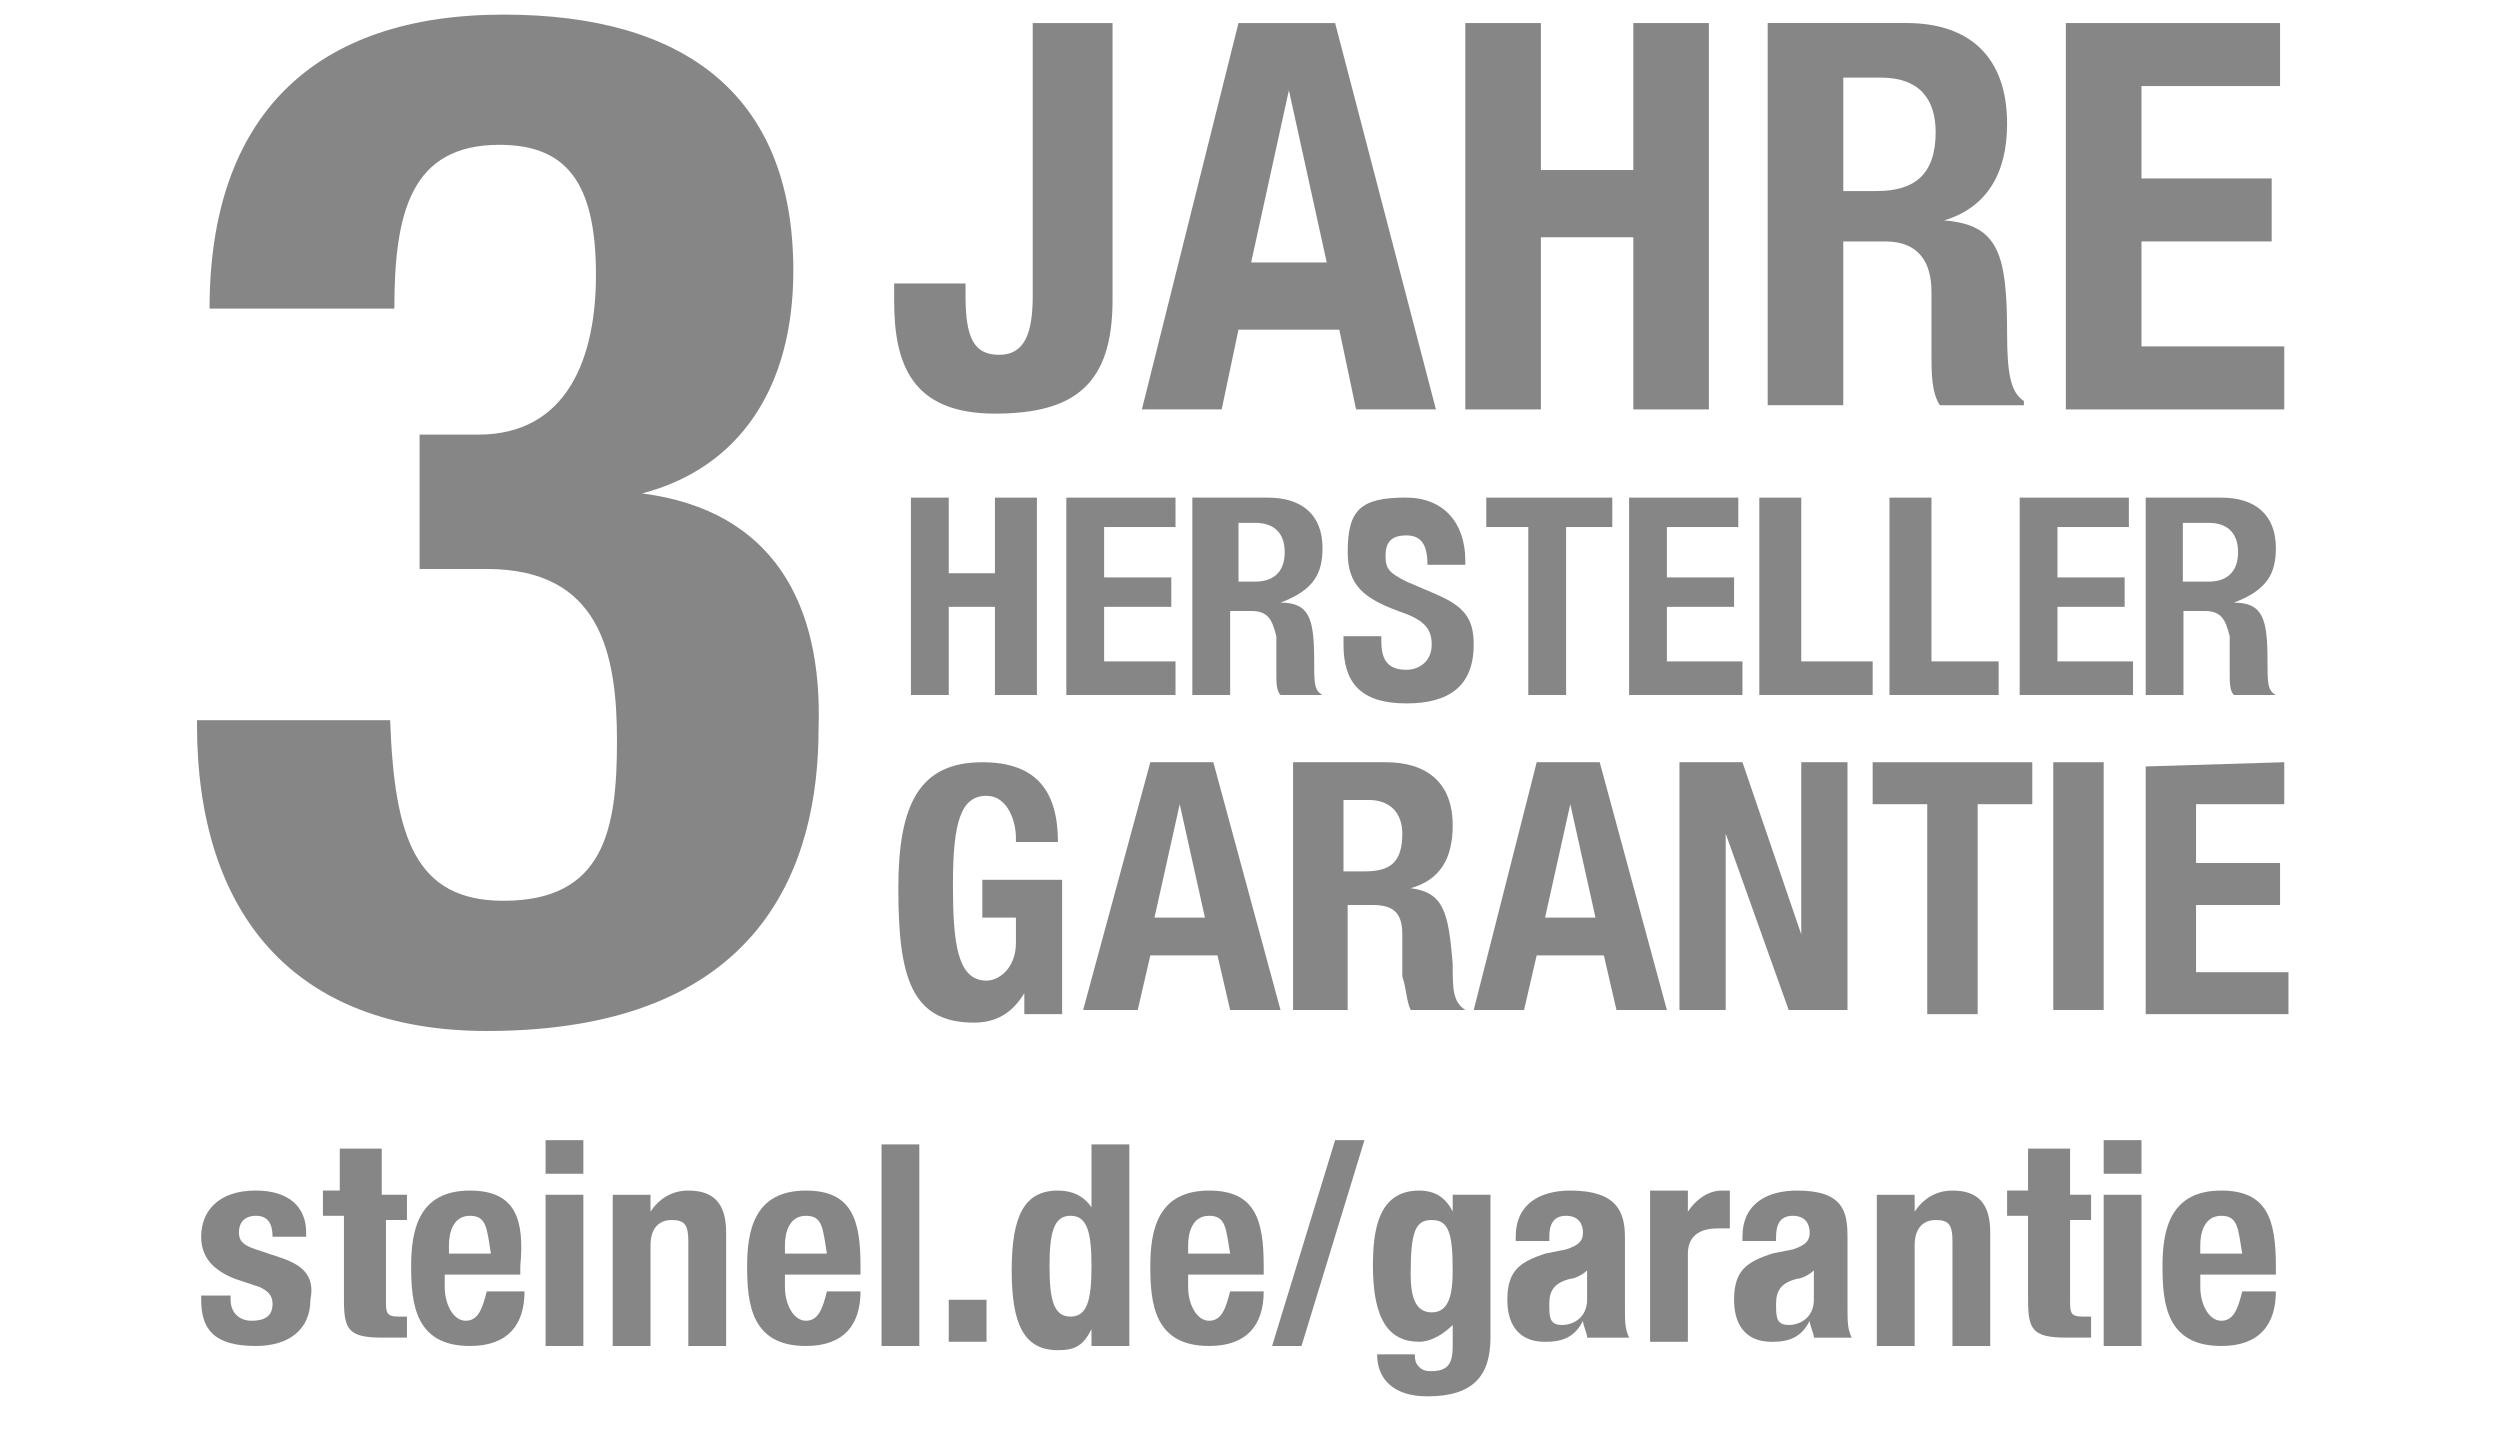
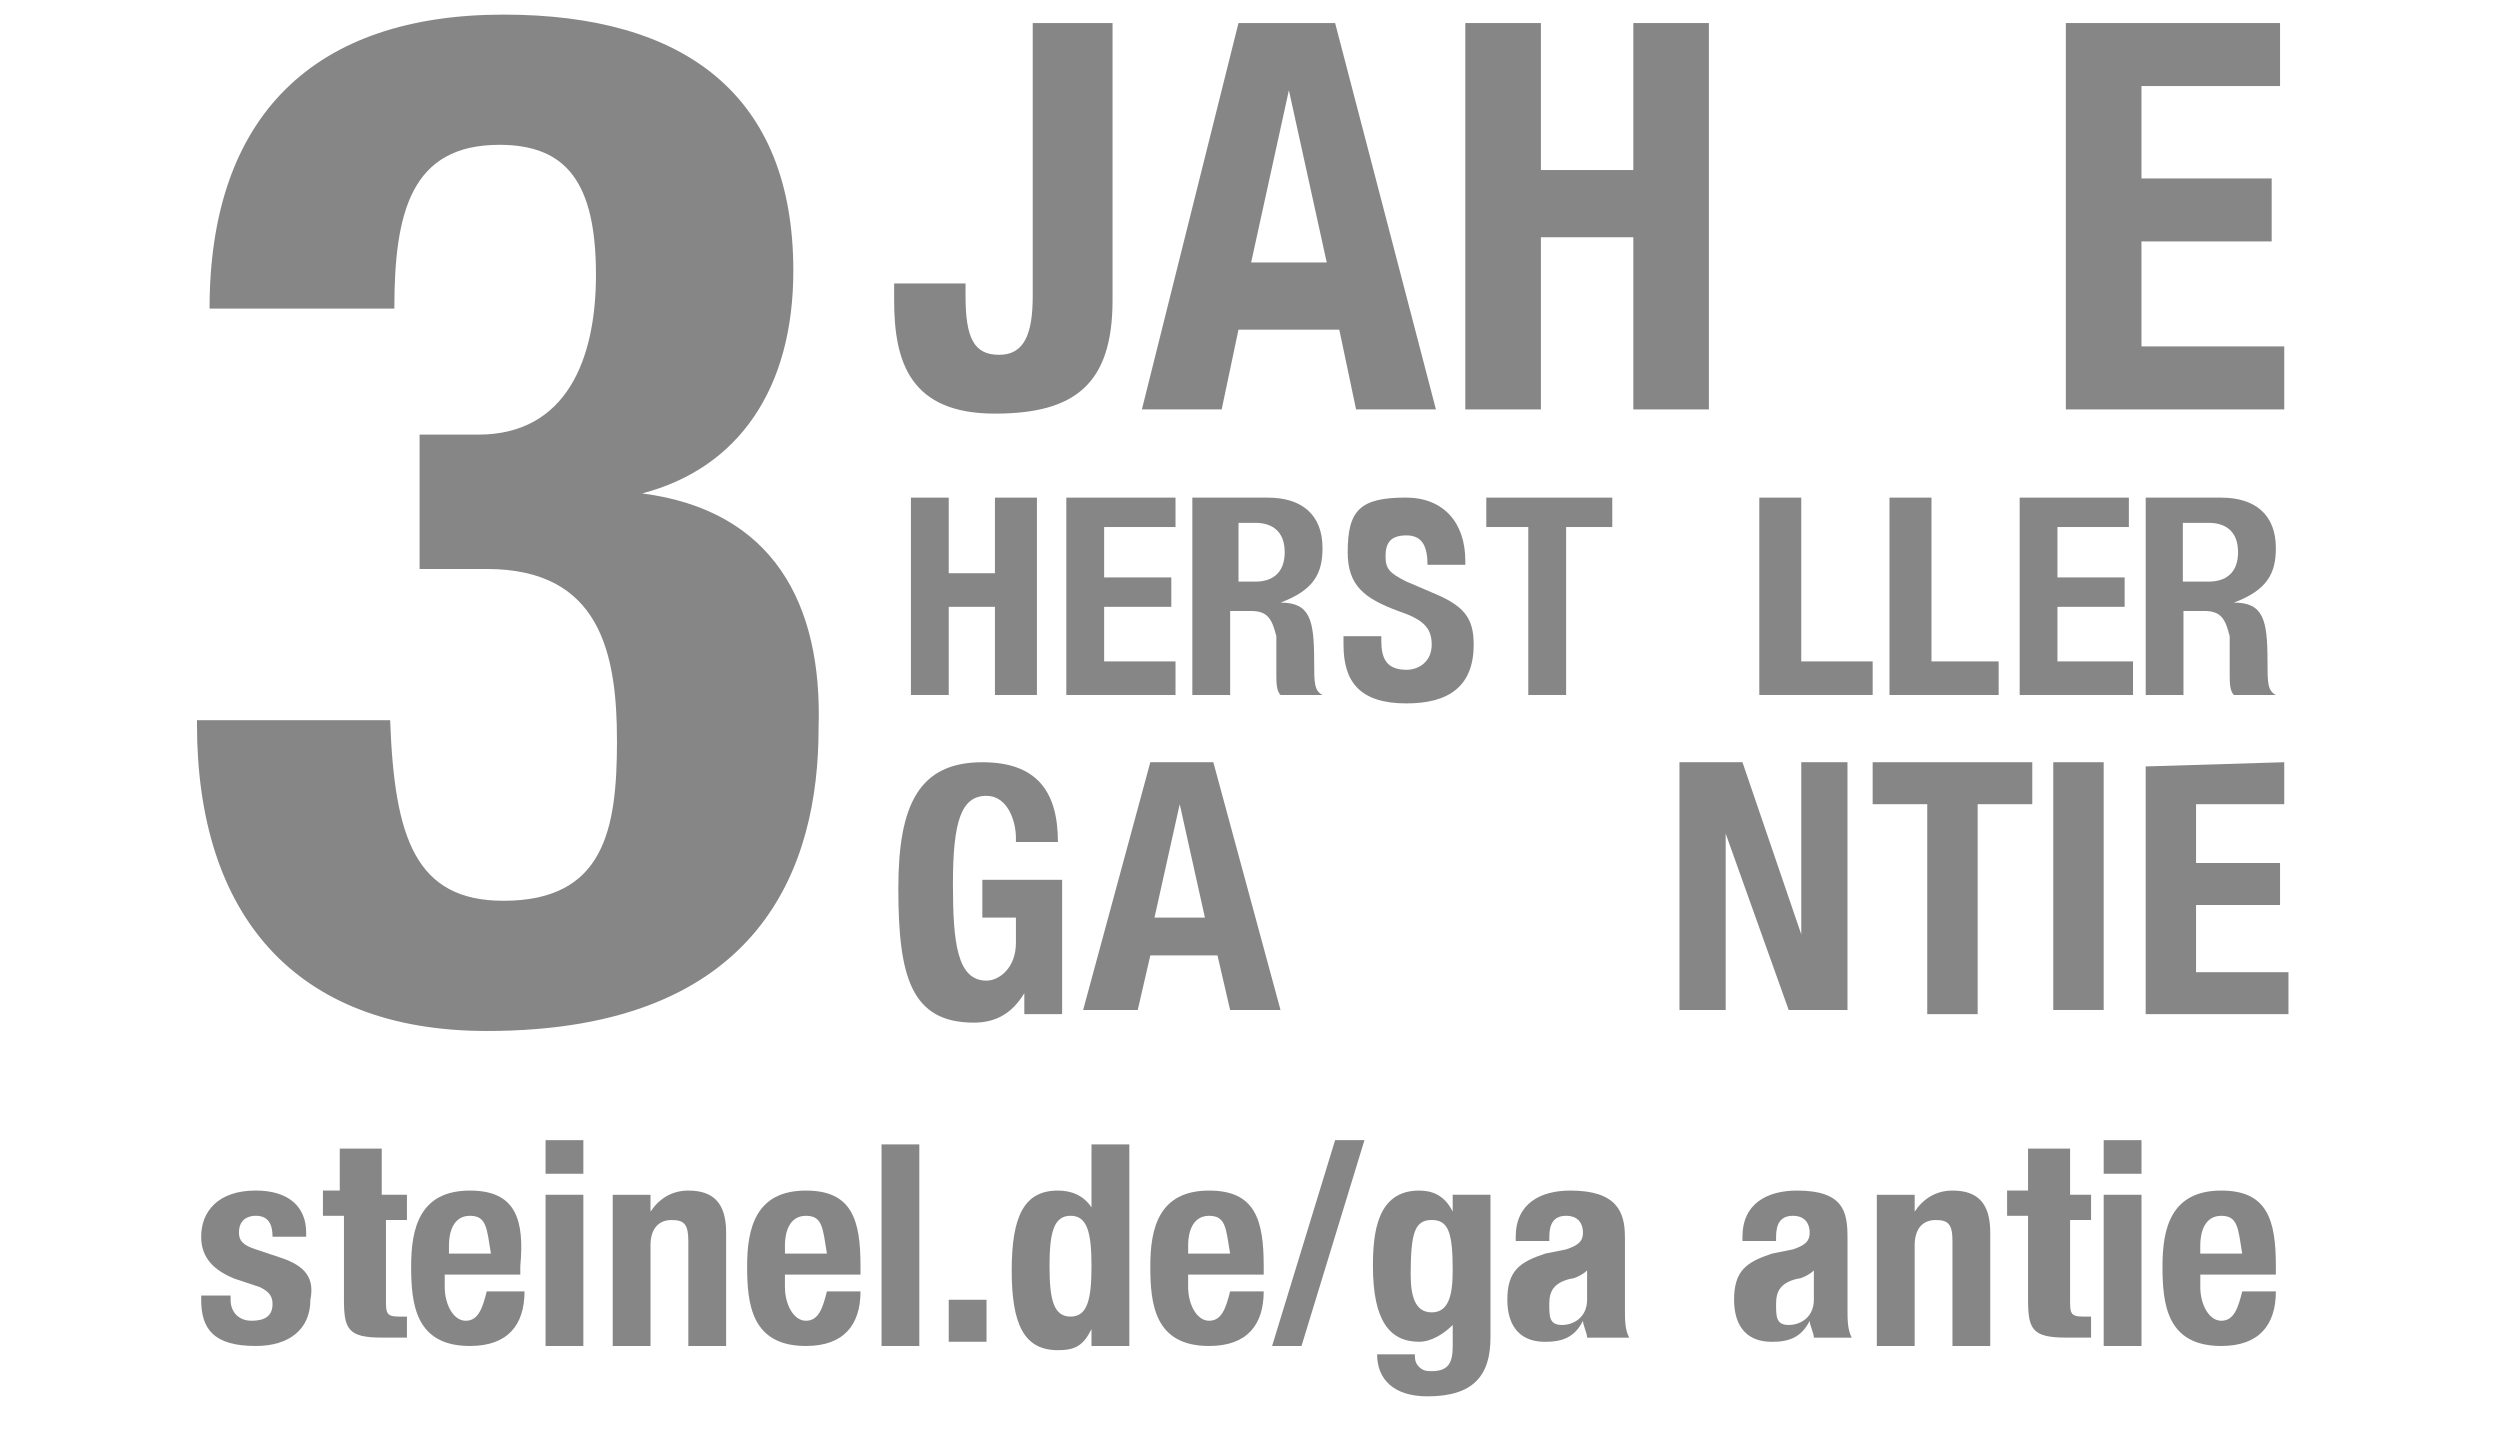
<svg xmlns="http://www.w3.org/2000/svg" version="1.1" x="0px" y="0px" width="83.5px" height="48.022px" viewBox="649.309 31.927 83.5 48.022" enable-background="new 649.309 31.927 83.5 48.022" xml:space="preserve">
  <g id="Vorlage_1_" display="none">
    <g id="Vorlage" display="inline">
	</g>
  </g>
  <g id="Icons">
    <g>
      <path fill="#858685" d="M682.54,45.742c2.665,0,3.928-0.981,3.928-3.788v-9.257h-2.666v9.117c0,1.263-0.28,1.964-1.121,1.964    c-0.842,0-1.123-0.561-1.123-1.964v-0.42h-2.385v0.561C679.172,44.058,679.734,45.742,682.54,45.742z" />
      <path fill="#858685" d="M690.674,42.937h3.367l0.561,2.665h2.667l-3.367-12.905h-3.228l-3.226,12.905h2.665L690.674,42.937z     M692.358,34.941l1.264,5.752h-2.525L692.358,34.941z" />
      <polygon fill="#858685" points="700.775,39.851 703.862,39.851 703.862,45.602 706.386,45.602 706.386,32.697 703.862,32.697     703.862,37.606 700.775,37.606 700.775,32.697 698.25,32.697 698.25,45.602 700.775,45.602   " />
-       <path fill="#858685" d="M710.875,39.991h1.403c1.121,0,1.542,0.702,1.542,1.683v2.104c0,0.561,0,1.263,0.28,1.684h2.807v-0.141    c-0.421-0.28-0.561-0.842-0.561-2.244c0-2.665-0.282-3.647-2.104-3.788c1.401-0.42,2.104-1.542,2.104-3.226    c0-2.245-1.264-3.367-3.367-3.367h-4.629v12.765h2.524V39.991z M710.875,34.52h1.263c1.262,0,1.822,0.701,1.822,1.824    c0,1.403-0.7,1.964-1.964,1.964h-1.121V34.52z" />
      <polygon fill="#858685" points="725.603,43.497 720.834,43.497 720.834,39.991 725.183,39.991 725.183,37.887 720.834,37.887     720.834,34.801 725.463,34.801 725.463,32.697 718.308,32.697 718.308,45.602 725.603,45.602   " />
      <path fill="#858685" d="M683.521,65.099V65.8h1.263v-4.488h-2.665v1.263h1.122v0.841c0,0.843-0.561,1.264-0.982,1.264    c-0.981,0-1.122-1.264-1.122-3.228c0-2.104,0.28-2.944,1.122-2.944c0.702,0,0.982,0.841,0.982,1.402v0.141h1.403    c0-1.684-0.702-2.665-2.525-2.665c-2.104,0-2.806,1.402-2.806,4.208c0,2.945,0.421,4.489,2.525,4.489    C682.54,66.082,683.1,65.8,683.521,65.099z" />
      <path fill="#858685" d="M689.973,63.838l0.422,1.822h1.683l-2.244-8.275h-2.104l-2.244,8.275h1.824l0.42-1.822H689.973z     M688.712,58.787l0.841,3.787h-1.684L688.712,58.787z" />
-       <path fill="#858685" d="M696.146,63.135v1.403c0.14,0.421,0.14,0.842,0.28,1.122h1.823c-0.42-0.28-0.42-0.701-0.42-1.542    c-0.141-1.684-0.28-2.385-1.403-2.525c0.982-0.281,1.403-0.982,1.403-2.104c0-1.403-0.843-2.104-2.244-2.104h-3.087v8.275h1.823    v-3.506h0.843C695.866,62.155,696.146,62.435,696.146,63.135z M694.882,61.031h-0.7v-2.385h0.841c0.702,0,1.123,0.421,1.123,1.123    C696.146,60.751,695.725,61.031,694.882,61.031z" />
-       <path fill="#858685" d="M700.213,65.66l0.421-1.822h2.244l0.421,1.822h1.684l-2.244-8.275h-2.104l-2.104,8.275H700.213z     M701.757,58.787l0.841,3.787h-1.684L701.757,58.787z" />
      <polygon fill="#858685" points="705.403,65.66 706.947,65.66 706.947,59.77 709.051,65.66 711.015,65.66 711.015,57.385     709.471,57.385 709.471,63.135 707.507,57.385 705.403,57.385   " />
      <polygon fill="#858685" points="713.679,65.8 715.363,65.8 715.363,58.787 717.187,58.787 717.187,57.385 711.856,57.385     711.856,58.787 713.679,58.787   " />
      <rect x="717.888" y="57.385" fill="#858685" width="1.684" height="8.275" />
      <polygon fill="#858685" points="722.657,64.399 722.657,62.155 725.463,62.155 725.463,60.751 722.657,60.751 722.657,58.787     725.603,58.787 725.603,57.385 720.975,57.526 720.975,65.8 725.744,65.8 725.744,64.399   " />
      <polygon fill="#858685" points="683.942,55.14 683.942,48.548 682.54,48.548 682.54,51.073 680.997,51.073 680.997,48.548     679.734,48.548 679.734,55.14 680.997,55.14 680.997,52.195 682.54,52.195 682.54,55.14   " />
      <polygon fill="#858685" points="688.571,49.53 688.571,48.548 684.924,48.548 684.924,55.14 688.571,55.14 688.571,54.018     686.187,54.018 686.187,52.195 688.431,52.195 688.431,51.213 686.187,51.213 686.187,49.53   " />
      <path fill="#858685" d="M693.481,50.231c0-1.122-0.702-1.683-1.824-1.683h-2.524v6.592h1.263v-2.806h0.701    c0.561,0,0.701,0.281,0.842,0.843v1.262c0,0.281,0,0.561,0.14,0.701h1.403l0,0c-0.28-0.141-0.28-0.42-0.28-1.122    c0-1.402-0.141-1.964-1.123-1.964l0,0C693.201,51.634,693.481,51.073,693.481,50.231z M691.237,51.353h-0.562v-1.963h0.562    c0.561,0,0.981,0.28,0.981,0.981C692.218,51.073,691.797,51.353,691.237,51.353z" />
      <path fill="#858685" d="M694.322,50.37c0,1.123,0.561,1.544,1.684,1.964c0.841,0.281,1.122,0.562,1.122,1.123    c0,0.561-0.421,0.841-0.842,0.841c-0.7,0-0.841-0.42-0.841-0.98v-0.141h-1.263v0.28c0,1.263,0.561,1.964,2.104,1.964    c1.403,0,2.244-0.562,2.244-1.964c0-0.842-0.28-1.263-1.261-1.684l-0.983-0.421c-0.561-0.28-0.7-0.421-0.7-0.842    s0.14-0.701,0.7-0.701s0.701,0.421,0.701,0.982h1.263v-0.141c0-1.262-0.725-2.104-1.987-2.104    C694.731,48.548,694.322,48.969,694.322,50.37z" />
      <polygon fill="#858685" points="701.617,55.14 701.617,49.53 703.159,49.53 703.159,48.548 698.951,48.548 698.951,49.53     700.354,49.53 700.354,55.14   " />
-       <polygon fill="#858685" points="707.368,49.53 707.368,48.548 703.721,48.548 703.721,55.14 707.507,55.14 707.507,54.018     704.983,54.018 704.983,52.195 707.227,52.195 707.227,51.213 704.983,51.213 704.983,49.53   " />
      <polygon fill="#858685" points="709.471,48.548 708.07,48.548 708.07,55.14 711.856,55.14 711.856,54.018 709.471,54.018   " />
      <polygon fill="#858685" points="712.418,48.548 712.418,55.14 716.064,55.14 716.064,54.018 713.82,54.018 713.82,48.548   " />
      <polygon fill="#858685" points="720.552,54.018 718.028,54.018 718.028,52.195 720.272,52.195 720.272,51.213 718.028,51.213     718.028,49.53 720.413,49.53 720.413,48.548 716.766,48.548 716.766,55.14 720.552,55.14   " />
      <path fill="#858685" d="M725.323,50.231c0-1.122-0.702-1.683-1.823-1.683h-2.524v6.592h1.261v-2.806h0.703    c0.561,0,0.7,0.281,0.841,0.843v1.262c0,0.281,0,0.561,0.14,0.701h1.403l0,0c-0.28-0.141-0.28-0.42-0.28-1.122    c0-1.402-0.14-1.964-1.123-1.964l0,0C725.042,51.634,725.323,51.073,725.323,50.231z M723.079,51.353h-0.863v-1.963h0.863    c0.561,0,0.981,0.28,0.981,0.981C724.06,51.073,723.639,51.353,723.079,51.353z" />
      <path fill="#858685" d="M658.693,73.937l-0.842-0.281c-0.42-0.14-0.561-0.28-0.561-0.561c0-0.42,0.28-0.561,0.561-0.561    c0.421,0,0.561,0.28,0.561,0.701h1.123v-0.141c0-0.841-0.562-1.403-1.684-1.403c-1.262,0-1.823,0.703-1.823,1.544    c0,0.701,0.421,1.123,1.123,1.403l0.841,0.28c0.28,0.14,0.42,0.28,0.42,0.561c0,0.421-0.28,0.561-0.7,0.561    c-0.421,0-0.701-0.28-0.701-0.701v-0.14h-0.982v0.14c0,0.981,0.421,1.544,1.823,1.544c1.122,0,1.824-0.562,1.824-1.544    C659.815,74.639,659.535,74.217,658.693,73.937z" />
      <path fill="#858685" d="M662.059,70.29h-1.402v1.401h-0.562v0.843h0.702v2.805c0,0.981,0.14,1.264,1.262,1.264    c0.28,0,0.562,0,0.842,0v-0.702c-0.14,0-0.14,0-0.28,0c-0.421,0-0.421-0.141-0.421-0.562v-2.664h0.701v-0.843h-0.842V70.29z" />
      <path fill="#858685" d="M665.005,71.692c-1.683,0-1.964,1.264-1.964,2.525c0,1.263,0.14,2.666,1.964,2.666    c1.263,0,1.823-0.702,1.823-1.824h-1.262c-0.141,0.562-0.281,0.981-0.702,0.981s-0.701-0.561-0.701-1.121v-0.421h2.524v-0.281    C666.829,72.675,666.548,71.692,665.005,71.692z M664.304,73.656v-0.14c0-0.421,0.14-0.981,0.701-0.981s0.562,0.421,0.701,1.262    h-1.402V73.656z" />
      <rect x="667.531" y="70.008" fill="#858685" width="1.262" height="1.123" />
      <rect x="667.531" y="71.832" fill="#858685" width="1.262" height="5.051" />
      <path fill="#858685" d="M672.299,71.692c-0.561,0-0.981,0.28-1.263,0.703l0,0v-0.562h-1.262v5.051h1.262v-3.367    c0-0.561,0.281-0.841,0.702-0.841s0.561,0.14,0.561,0.7v3.508h1.263v-3.788C673.562,72.113,673.141,71.692,672.299,71.692z" />
      <path fill="#858685" d="M676.228,71.692c-1.684,0-1.965,1.264-1.965,2.525c0,1.263,0.141,2.666,1.965,2.666    c1.261,0,1.822-0.702,1.822-1.824h-1.122c-0.14,0.562-0.28,0.981-0.7,0.981c-0.422,0-0.702-0.561-0.702-1.121v-0.421h2.524v-0.281    C678.05,72.675,677.77,71.692,676.228,71.692z M675.526,73.656v-0.14c0-0.421,0.141-0.981,0.702-0.981    c0.561,0,0.561,0.421,0.7,1.262h-1.402V73.656z" />
      <rect x="678.752" y="70.15" fill="#858685" width="1.262" height="6.733" />
      <rect x="680.997" y="75.339" fill="#858685" width="1.262" height="1.403" />
      <path fill="#858685" d="M685.765,72.254L685.765,72.254c-0.28-0.422-0.7-0.562-1.121-0.562c-1.123,0-1.544,0.843-1.544,2.667    c0,1.822,0.421,2.664,1.544,2.664c0.561,0,0.841-0.14,1.121-0.702l0,0v0.562h1.264V70.15h-1.264V72.254z M685.065,75.901    c-0.562,0-0.702-0.562-0.702-1.684s0.141-1.683,0.702-1.683c0.561,0,0.7,0.561,0.7,1.683S685.625,75.901,685.065,75.901z" />
      <path fill="#858685" d="M689.693,71.692c-1.684,0-1.964,1.264-1.964,2.525c0,1.263,0.141,2.666,1.964,2.666    c1.264,0,1.824-0.702,1.824-1.824h-1.122c-0.141,0.562-0.281,0.981-0.702,0.981c-0.42,0-0.7-0.561-0.7-1.121v-0.421h2.524v-0.281    C691.517,72.675,691.237,71.692,689.693,71.692z M688.993,73.656v-0.14c0-0.421,0.14-0.981,0.7-0.981    c0.562,0,0.562,0.421,0.702,1.262h-1.402V73.656z" />
      <polygon fill="#858685" points="691.797,76.883 692.779,76.883 694.882,70.008 693.902,70.008   " />
      <path fill="#858685" d="M697.83,72.395L697.83,72.395c-0.28-0.562-0.702-0.703-1.123-0.703c-1.401,0-1.542,1.403-1.542,2.525    c0,1.823,0.561,2.525,1.542,2.525c0.421,0,0.843-0.28,1.123-0.562l0,0v0.702c0,0.561-0.141,0.841-0.702,0.841    c-0.141,0-0.281,0-0.421-0.14c-0.141-0.141-0.141-0.28-0.141-0.421h-1.261c0,0.841,0.561,1.403,1.682,1.403    c1.543,0,2.104-0.702,2.104-1.964v-4.771h-1.262V72.395z M697.127,75.76c-0.562,0-0.701-0.561-0.701-1.262    c0-1.403,0.14-1.823,0.701-1.823s0.702,0.42,0.702,1.684C697.83,75.199,697.689,75.76,697.127,75.76z" />
      <path fill="#858685" d="M703.581,73.236c0-0.841-0.281-1.544-1.823-1.544c-0.982,0-1.824,0.421-1.824,1.544v0.14h1.122v-0.14    c0-0.421,0.14-0.701,0.562-0.701c0.421,0,0.562,0.28,0.562,0.561s-0.141,0.421-0.562,0.561l-0.702,0.141    c-0.841,0.28-1.262,0.562-1.262,1.543c0,0.701,0.28,1.403,1.262,1.403c0.562,0,0.982-0.14,1.264-0.702l0,0    c0,0.141,0.14,0.422,0.14,0.562h1.403c-0.141-0.282-0.141-0.562-0.141-0.982V73.236z M702.318,75.339    c0,0.562-0.421,0.842-0.841,0.842c-0.422,0-0.422-0.28-0.422-0.701s0.14-0.701,0.702-0.841c0.14,0,0.421-0.141,0.561-0.28V75.339z    " />
-       <path fill="#858685" d="M705.684,72.395L705.684,72.395v-0.703h-1.262v5.051h1.262v-2.946c0-0.701,0.562-0.841,0.982-0.841    c0.14,0,0.28,0,0.42,0v-1.264c-0.14,0-0.14,0-0.28,0C706.386,71.692,705.965,71.972,705.684,72.395z" />
      <path fill="#858685" d="M711.015,73.236c0-0.841-0.141-1.544-1.684-1.544c-0.981,0-1.824,0.421-1.824,1.544v0.14h1.123v-0.14    c0-0.421,0.14-0.701,0.561-0.701s0.561,0.28,0.561,0.561s-0.14,0.421-0.561,0.561l-0.701,0.141    c-0.842,0.28-1.263,0.562-1.263,1.543c0,0.701,0.28,1.403,1.263,1.403c0.562,0,0.981-0.14,1.262-0.702l0,0    c0,0.141,0.141,0.422,0.141,0.562h1.263c-0.14-0.282-0.14-0.562-0.14-0.982V73.236L711.015,73.236z M709.892,75.339    c0,0.562-0.421,0.842-0.841,0.842c-0.421,0-0.421-0.28-0.421-0.701s0.14-0.701,0.701-0.841c0.14,0,0.42-0.141,0.561-0.28V75.339    L709.892,75.339z" />
      <path fill="#858685" d="M714.522,71.692c-0.562,0-0.982,0.28-1.263,0.703l0,0v-0.562h-1.264v5.051h1.264v-3.367    c0-0.561,0.28-0.841,0.7-0.841c0.423,0,0.562,0.14,0.562,0.7v3.508h1.262v-3.788C715.784,72.113,715.363,71.692,714.522,71.692z" />
      <path fill="#858685" d="M718.308,70.29h-1.262v1.401h-0.7v0.843h0.7v2.805c0,0.981,0.141,1.264,1.262,1.264    c0.282,0,0.562,0,0.843,0v-0.702c-0.141,0-0.141,0-0.28,0c-0.421,0-0.421-0.141-0.421-0.562v-2.664h0.701v-0.843h-0.701V70.29    H718.308z" />
      <rect x="719.572" y="71.832" fill="#858685" width="1.263" height="5.051" />
      <rect x="719.572" y="70.008" fill="#858685" width="1.263" height="1.123" />
      <path fill="#858685" d="M723.5,71.692c-1.684,0-1.964,1.264-1.964,2.525c0,1.263,0.14,2.666,1.964,2.666    c1.262,0,1.823-0.702,1.823-1.824H724.2c-0.14,0.562-0.28,0.981-0.7,0.981c-0.421,0-0.701-0.561-0.701-1.121v-0.421h2.524v-0.281    C725.323,72.675,725.042,71.692,723.5,71.692z M722.798,73.656v-0.14c0-0.421,0.141-0.981,0.701-0.981s0.561,0.421,0.7,1.262    h-1.401V73.656z" />
      <path fill="#858685" d="M670.756,48.407L670.756,48.407c3.227-0.842,5.05-3.507,5.05-7.435c0-5.892-3.646-8.557-9.679-8.557    c-6.312,0-9.819,3.366-9.819,9.819h6.172c0-3.226,0.562-5.47,3.508-5.47c2.244,0,3.226,1.262,3.226,4.348    c0,2.805-0.981,5.331-3.928,5.331h-1.963v4.488h2.244c3.787,0,4.349,2.806,4.349,5.751c0,2.946-0.422,5.331-3.788,5.331    c-2.946,0-3.647-2.104-3.788-6.032h-6.452v0.141c0,6.312,3.228,10.24,9.68,10.24c9.258,0,11.081-5.611,11.081-10.101    C676.789,52.054,675.105,48.969,670.756,48.407z" />
    </g>
  </g>
</svg>